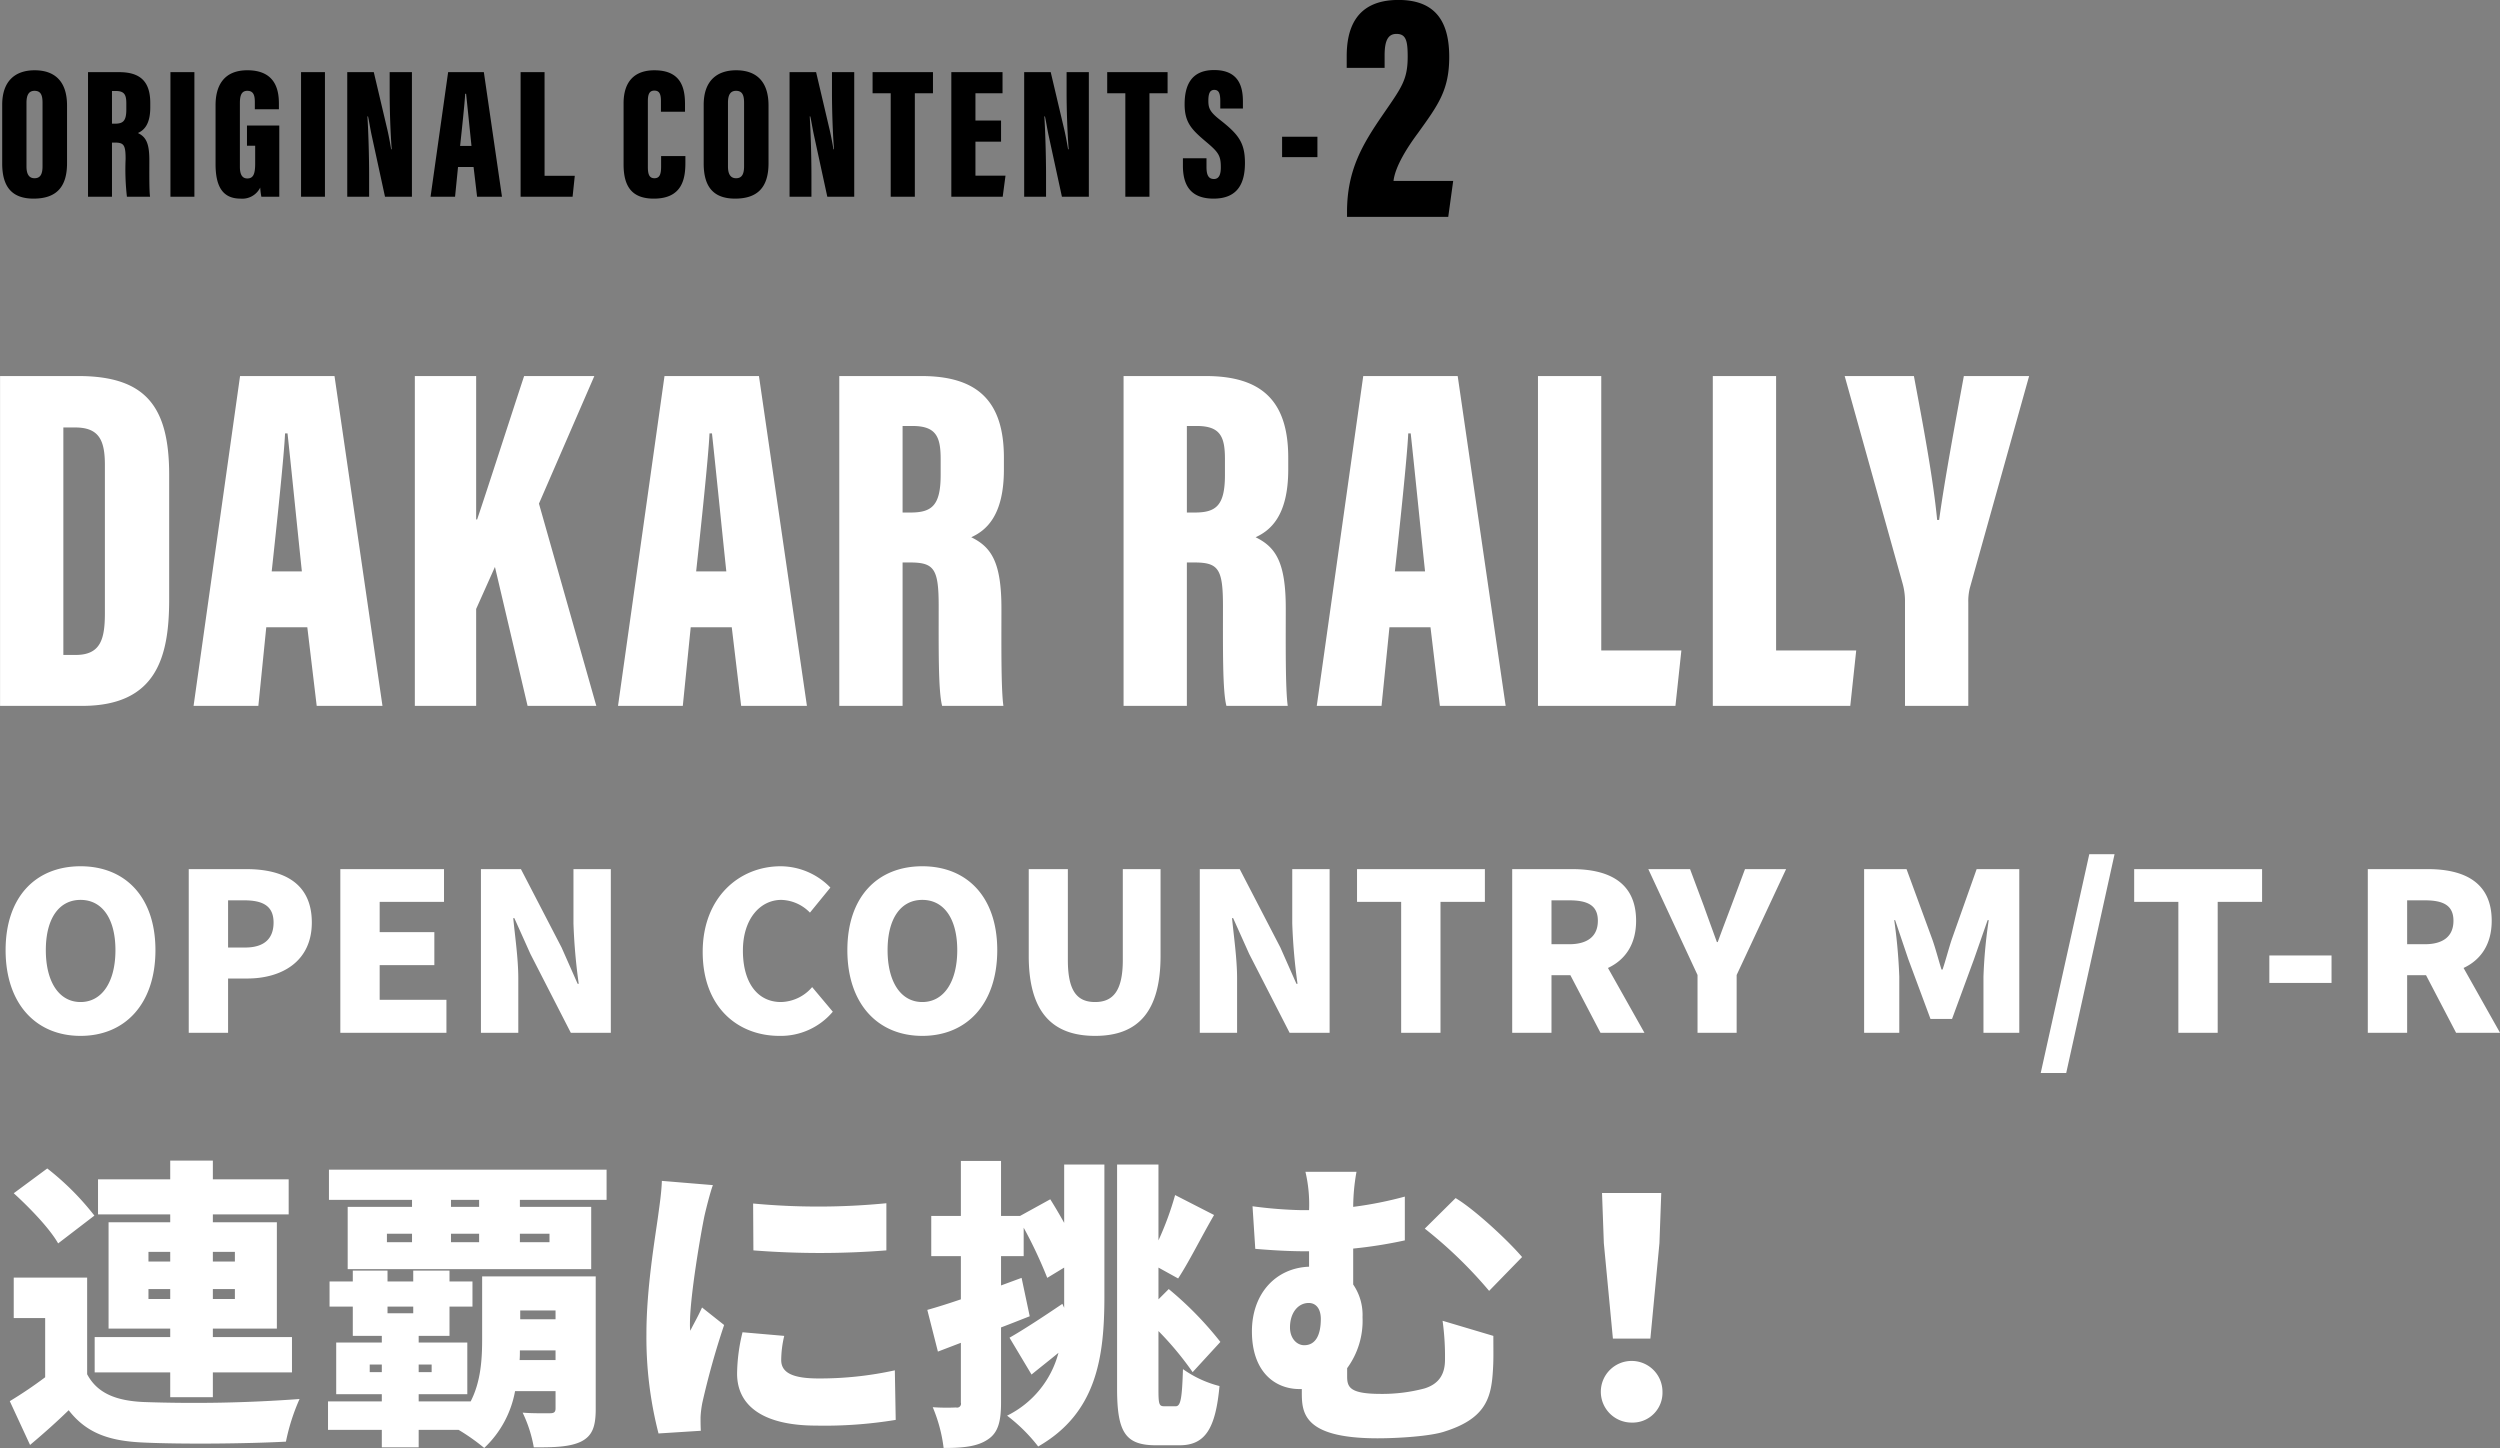
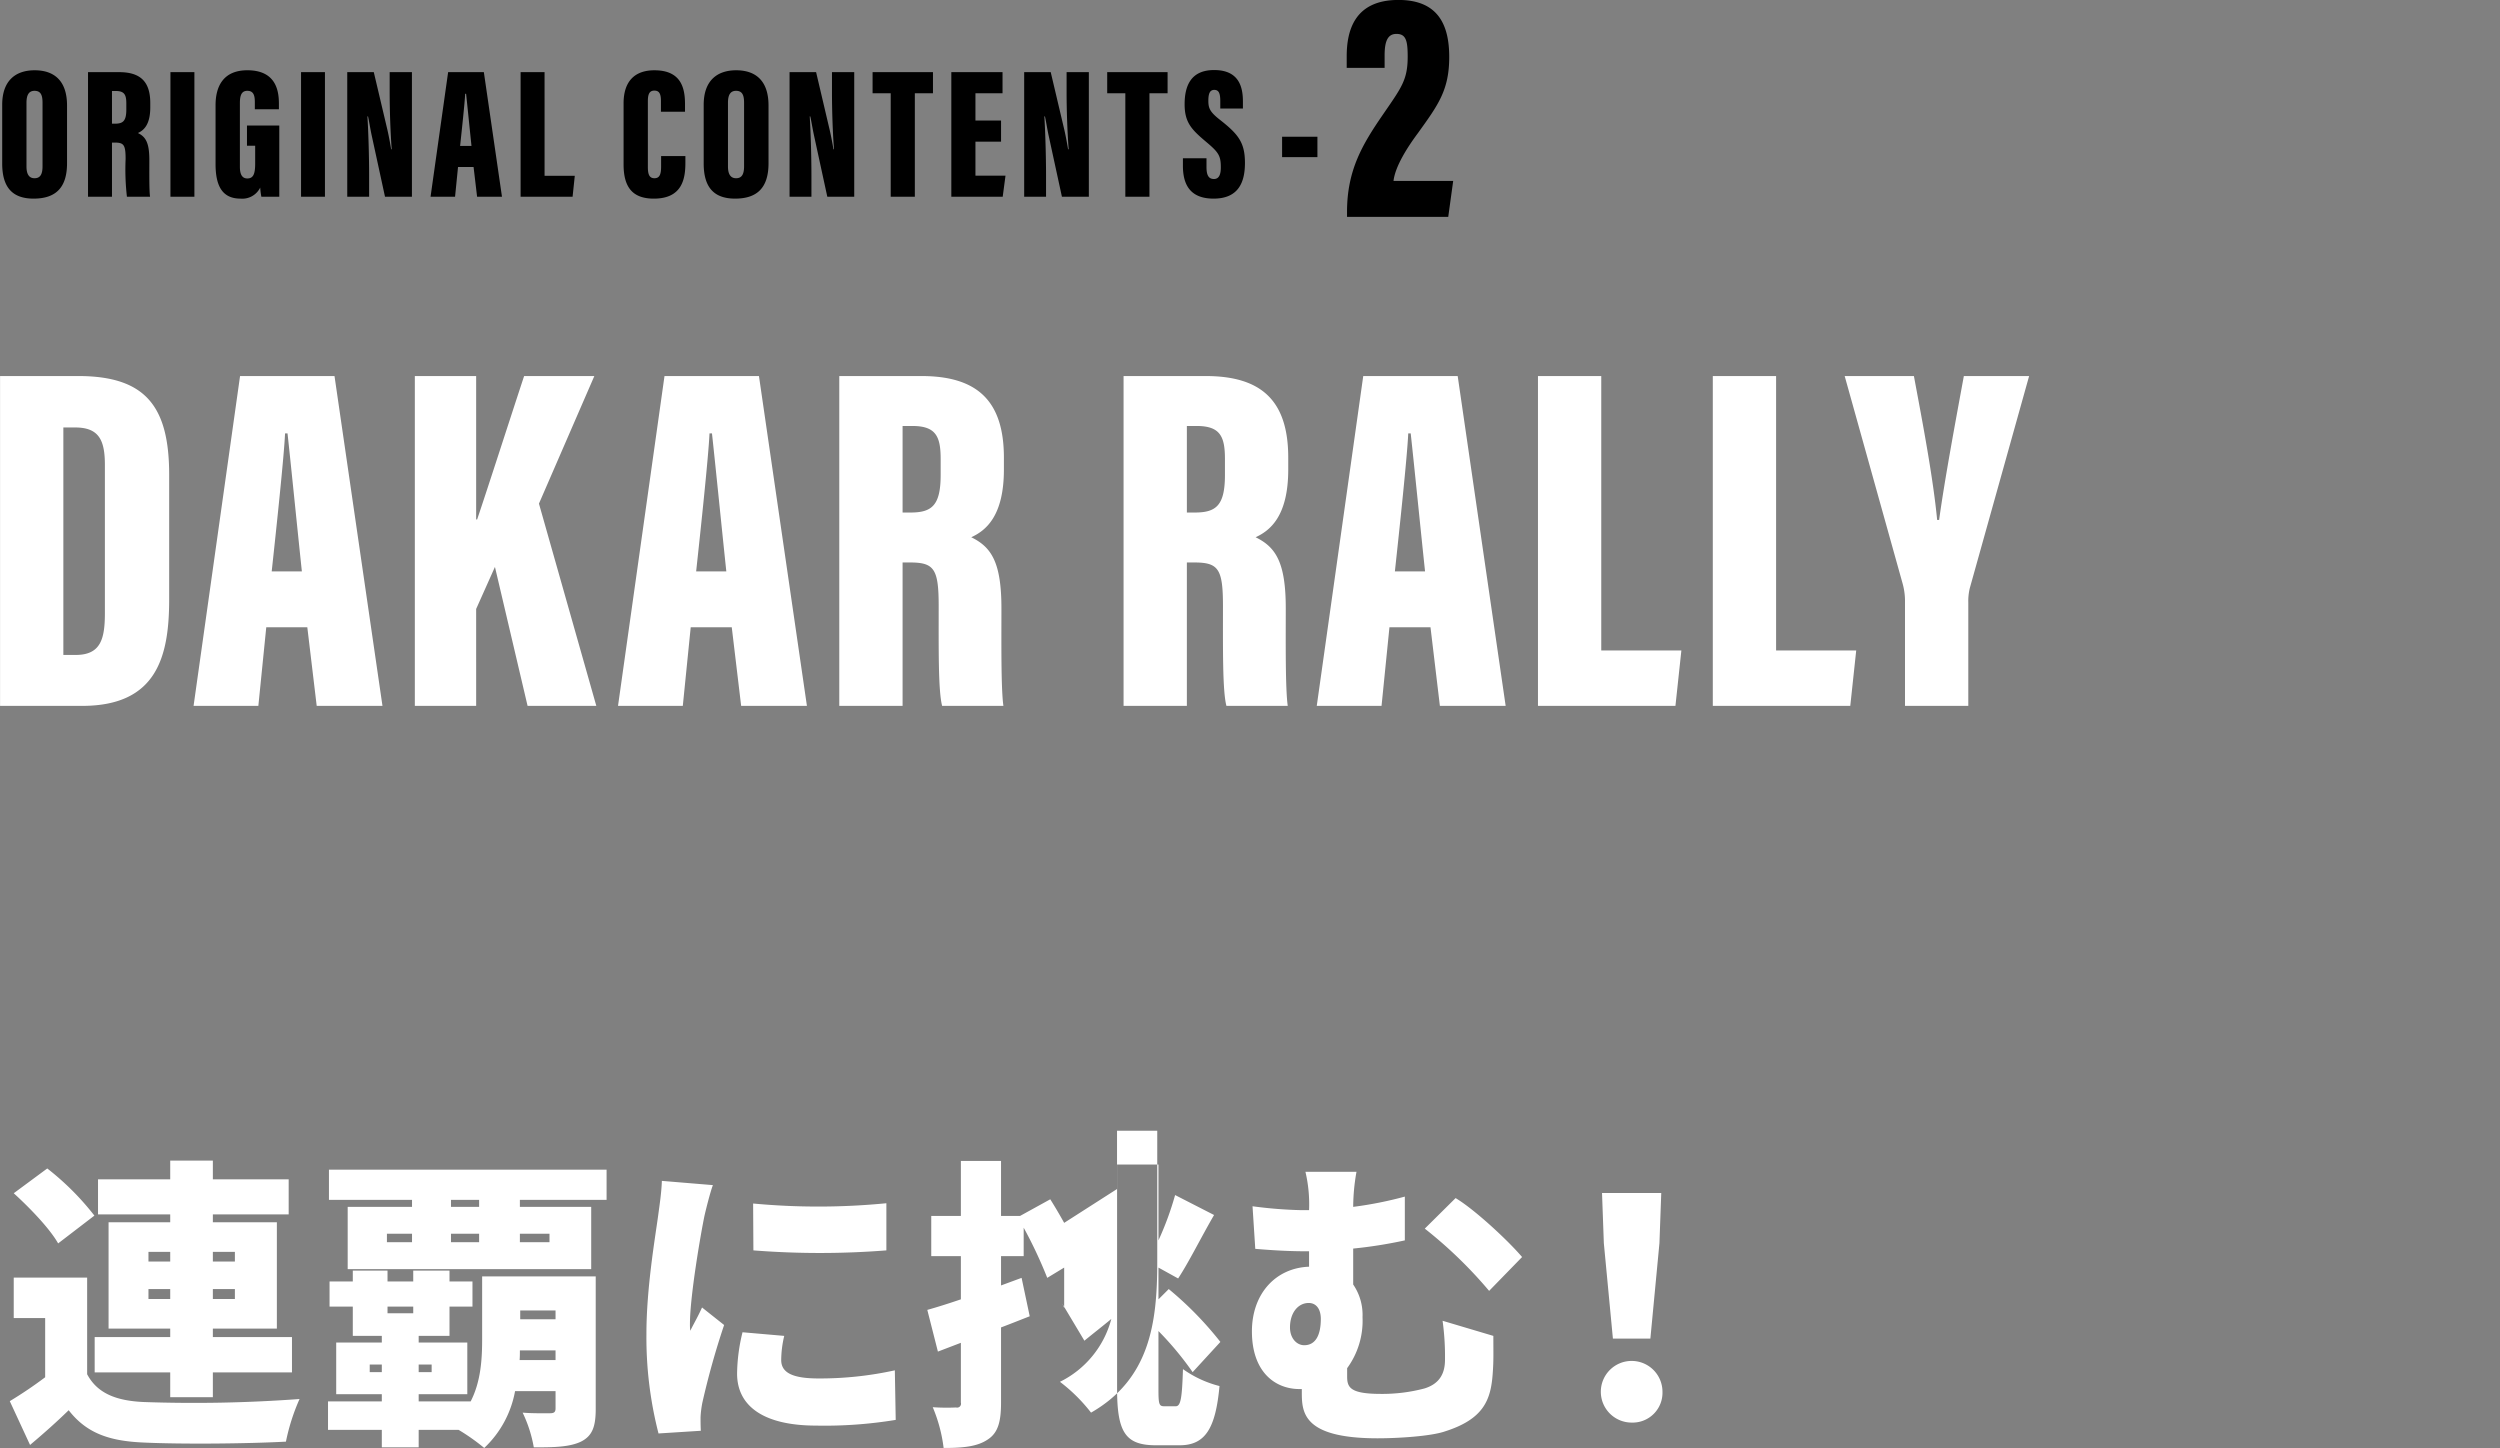
<svg xmlns="http://www.w3.org/2000/svg" id="top-sec04-text01-sp.svg" width="455" height="263.53" viewBox="0 0 455 263.53">
  <rect x="0" y="0" width="455" height="263.53" fill="#808080" stroke="none" />
  <defs>
    <style>
      .cls-1, .cls-2 {
        fill-rule: evenodd;
      }

      .cls-2 {
        fill: #fff;
      }
    </style>
  </defs>
  <path id="ORIGINAL_CONTENTS-2" data-name="ORIGINAL CONTENTS-2" class="cls-1" d="M2050.9,3756.76c-3.5,0-5.91,1.9-5.91,6.29v10.68c0,4.42,1.93,6.39,5.71,6.39,3.98,0,6.09-1.94,6.09-6.43v-10.54C2056.79,3758.63,2054.41,3756.76,2050.9,3756.76Zm-0.03,3.74c1.09,0,1.46.71,1.46,2.14v11.6c0,1.49-.44,2.17-1.46,2.17-0.99,0-1.46-.74-1.46-2.14v-11.6C2049.41,3761.14,2049.92,3760.5,2050.87,3760.5Zm9.74,19.28h4.36v-9.86h0.51c1.66,0,1.97.44,1.97,2.99a43.834,43.834,0,0,0,.24,6.87h4.21c-0.17-1.19-.13-4.52-0.13-6.7,0-3.16-.68-4.22-2.08-4.9,0.96-.44,2.25-1.39,2.25-4.66v-0.81c0-3.95-1.87-5.61-5.68-5.61h-5.65v22.68Zm4.36-19.25h0.68c1.63,0,1.93.75,1.93,2.28v1.09c0,2.11-.61,2.58-2.07,2.58h-0.54v-5.95Zm10.64-3.43v22.68h4.36V3757.1h-4.36Zm19.81,9.72h-5.88v3.68h1.49v3.26c0,1.87-.34,2.69-1.42,2.69-0.85,0-1.36-.58-1.36-2.11v-11.63c0-1.5.37-2.21,1.36-2.21,1.22,0,1.36,1.02,1.36,2.11v1.25h4.38v-1.02c0-2.31-.51-6.08-5.74-6.08-4.32,0-5.79,2.85-5.79,6.36v10.68c0,3.7,1.02,6.32,4.53,6.32a3.645,3.645,0,0,0,3.6-2.01,12.084,12.084,0,0,0,.21,1.67h3.26v-12.96Zm3.96-9.72v22.68h4.35V3757.1h-4.35Zm12.39,22.68v-3.88c0-3.57-.14-8.09-0.31-10.74h0.11c0.17,0.71.4,2.21,0.64,3.33l2.45,11.29h4.9V3757.1h-4.05v3.7c0,3.2.14,7.32,0.37,10.34h-0.1c-0.17-1.02-.47-2.72-0.81-4.08l-2.35-9.96h-4.83v22.68h3.98Zm19.01-5.41,0.64,5.41h4.53l-3.3-22.68h-6.5l-3.2,22.68h4.46l0.54-5.41h2.83Zm-2.45-3.84c0.3-2.82.85-7.92,0.92-9.49h0.17c0.23,2.18.68,6.6,0.98,9.49h-2.07Zm11.01,9.25h9.46l0.4-3.81h-5.5V3757.1h-4.36v22.68Zm25.57-7.41v1.9c0,1.43-.27,2.14-1.22,2.14-0.99,0-1.19-.85-1.19-2.04v-12c0-1.29.3-1.91,1.19-1.91,0.92,0,1.19.65,1.19,1.91v1.94h4.38v-1.43c0-2.99-.78-6.12-5.57-6.12-3.64,0-5.61,2.07-5.61,6.02v11.12c0,4.18,1.66,6.22,5.51,6.22,5.2,0,5.74-3.67,5.74-6.53v-1.22h-4.42Zm13.67-15.61c-3.5,0-5.92,1.9-5.92,6.29v10.68c0,4.42,1.94,6.39,5.72,6.39,3.97,0,6.08-1.94,6.08-6.43v-10.54C2184.46,3758.63,2182.08,3756.76,2178.58,3756.76Zm-0.03,3.74c1.08,0,1.46.71,1.46,2.14v11.6c0,1.49-.44,2.17-1.46,2.17-0.99,0-1.47-.74-1.47-2.14v-11.6C2177.08,3761.14,2177.59,3760.5,2178.55,3760.5Zm13.72,19.28v-3.88c0-3.57-.14-8.09-0.31-10.74h0.1c0.17,0.71.41,2.21,0.65,3.33l2.45,11.29h4.9V3757.1h-4.05v3.7c0,3.2.13,7.32,0.37,10.34h-0.1c-0.17-1.02-.48-2.72-0.82-4.08l-2.34-9.96h-4.83v22.68h3.98Zm14.43,0h4.39v-18.84h3.3v-3.84H2203.4v3.84h3.3v18.84Zm20.08-13.87h-4.66v-4.97h4.93v-3.84h-9.32v22.68h9.35l0.51-3.84h-5.47v-6.19h4.66v-3.84Zm8.19,13.87v-3.88c0-3.57-.14-8.09-0.31-10.74h0.11c0.17,0.71.4,2.21,0.64,3.33l2.45,11.29h4.9V3757.1h-4.05v3.7c0,3.2.14,7.32,0.38,10.34h-0.11c-0.17-1.02-.47-2.72-0.81-4.08l-2.35-9.96h-4.83v22.68h3.98Zm14.43,0h4.39v-18.84h3.3v-3.84H2246.1v3.84h3.3v18.84Zm10.48-7v1.36c0,3.36,1.26,5.98,5.58,5.98,4.49,0,5.71-2.92,5.71-6.49,0-3.71-1.19-5.21-4.52-7.83-1.87-1.46-2.14-2.14-2.14-3.5,0-1.29.27-1.97,1.08-1.97,0.85,0,1.09.68,1.09,2.04v1.36h4.12v-1.29c0-2.59-.68-5.72-5.24-5.72-4.32,0-5.37,3-5.37,6.23,0,3.33,1.29,4.62,3.87,6.8,2.32,1.94,2.72,2.55,2.72,4.69,0,1.09-.23,2.11-1.25,2.11-0.99,0-1.36-.71-1.36-2.18v-1.59h-4.29Zm18.05-3.92v3.71h6.43v-3.71h-6.43Zm30.24,14.58,0.9-6.54h-10.86c0.3-2.64,2.52-6.12,4.44-8.7,3.66-5.1,5.7-7.8,5.7-13.86,0-5.94-2.1-10.38-9.24-10.38-8.04,0-9.42,5.64-9.42,10.26v2.1h6.9v-2.28c0-2.64.6-3.9,2.16-3.9,1.74,0,2.04,1.26,2.04,4.14,0,4.26-1.14,5.64-4.56,10.62-3.66,5.34-6.48,10.02-6.48,17.64v0.9h18.42Z" transform="translate(-2044.59 -3743.97)" />
  <path id="DAKAR_RALLY" data-name="DAKAR RALLY" class="cls-2" d="M2044.6,3872.44h14.94c13.68,0,15.84-9.09,15.84-19.44v-22.59c0-12.42-4.23-18-16.56-18H2044.6v60.03Zm11.52-50.67h2.16c4.41,0,5.4,2.43,5.4,6.84v26.91c0,4.68-.72,7.65-5.31,7.65h-2.25v-41.4Zm44.4,36.36,1.71,14.31h11.97l-8.73-60.03h-17.19l-8.46,60.03h11.79l1.44-14.31h7.47Zm-6.48-10.17c0.81-7.47,2.25-20.97,2.43-25.11h0.45c0.63,5.76,1.8,17.46,2.61,25.11h-5.49Zm26.05,24.48h11.16V3854.8l3.42-7.65,5.94,25.29h12.51l-10.44-36.81,10.08-23.22h-12.78c-2.7,8.19-6.66,20.52-8.55,26.1h-0.18v-26.1h-11.16v60.03Zm57.68-14.31,1.71,14.31h11.97l-8.73-60.03h-17.19l-8.46,60.03h11.79l1.44-14.31h7.47Zm-6.48-10.17c0.81-7.47,2.25-20.97,2.43-25.11h0.45c0.63,5.76,1.8,17.46,2.61,25.11h-5.49Zm26.05,24.48h11.52v-26.1h1.35c4.41,0,5.22,1.17,5.22,7.92,0,7.65-.09,15.48.63,18.18h11.15c-0.45-3.15-.36-11.97-0.36-17.73,0-8.37-1.8-11.16-5.49-12.96,2.52-1.17,5.94-3.69,5.94-12.33v-2.16c0-10.44-4.95-14.85-15.02-14.85h-14.94v60.03Zm11.52-50.94h1.8c4.32,0,5.13,1.98,5.13,6.03v2.88c0,5.58-1.62,6.84-5.49,6.84h-1.44V3821.5Zm40.22,50.94h11.52v-26.1h1.35c4.41,0,5.22,1.17,5.22,7.92,0,7.65-.09,15.48.63,18.18h11.16c-0.45-3.15-.36-11.97-0.36-17.73,0-8.37-1.8-11.16-5.49-12.96,2.52-1.17,5.94-3.69,5.94-12.33v-2.16c0-10.44-4.95-14.85-15.03-14.85h-14.94v60.03Zm11.52-50.94h1.8c4.32,0,5.13,1.98,5.13,6.03v2.88c0,5.58-1.62,6.84-5.49,6.84h-1.44V3821.5Zm44.34,36.63,1.71,14.31h11.97l-8.73-60.03H2292.7l-8.46,60.03h11.79l1.44-14.31h7.47Zm-6.48-10.17c0.81-7.47,2.25-20.97,2.43-25.11h0.45c0.63,5.76,1.8,17.46,2.61,25.11h-5.49Zm26.04,24.48h25.02l1.08-10.08h-14.58v-49.95H2324.5v60.03Zm31.82,0h25.02l1.08-10.08h-14.58v-49.95h-11.52v60.03Zm46.5,0v-18.81a10.075,10.075,0,0,1,.27-2.61l10.8-38.61h-11.88c-1.62,8.82-3.51,18.99-4.5,26.19h-0.36c-0.72-7.56-2.61-17.55-4.23-26.19h-12.6l10.53,37.71a11.986,11.986,0,0,1,.45,3.06v19.26h11.52Z" transform="translate(-2044.59 -3743.97)" />
-   <path id="OPEN_COUNTRY_M_T-R" data-name="OPEN COUNTRY M/T-R" class="cls-2" d="M2059.25,3932.5c8.11,0,13.63-5.84,13.63-15.6,0-9.71-5.52-15.27-13.63-15.27s-13.64,5.52-13.64,15.27S2051.13,3932.5,2059.25,3932.5Zm0-6.16c-3.92,0-6.32-3.68-6.32-9.44s2.4-9.15,6.32-9.15,6.35,3.4,6.35,9.15S2063.17,3926.34,2059.25,3926.34Zm19.69,5.6h7.16v-9.88h3.48c6.32,0,11.76-3.12,11.76-10.19,0-7.36-5.4-9.72-11.92-9.72h-10.48v29.79Zm7.16-15.52v-8.59h2.92c3.44,0,5.36,1.04,5.36,4.04,0,2.91-1.68,4.55-5.16,4.55h-3.12Zm20.43,15.52h19.31v-6h-12.15v-6.32h9.95v-6h-9.95v-5.51h11.71v-5.96h-18.87v29.79Zm25.59,0h6.8v-9.88c0-3.6-.6-7.68-0.92-10.99h0.2l2.92,6.51,7.36,14.36h7.28v-29.79h-6.8v9.88a103.35,103.35,0,0,0,.96,10.99h-0.2l-2.92-6.6-7.4-14.27h-7.28v29.79Zm54.32,0.56a12.385,12.385,0,0,0,9.72-4.4l-3.76-4.48a7.665,7.665,0,0,1-5.68,2.72c-4.2,0-6.92-3.44-6.92-9.36,0-5.79,3.16-9.23,7-9.23a7.549,7.549,0,0,1,5.2,2.32l3.72-4.56a12.677,12.677,0,0,0-9.04-3.88c-7.56,0-14.2,5.68-14.2,15.59C2172.48,3927.3,2178.88,3932.5,2186.44,3932.5Zm26.01,0c8.12,0,13.64-5.84,13.64-15.6,0-9.71-5.52-15.27-13.64-15.27s-13.64,5.52-13.64,15.27S2204.33,3932.5,2212.45,3932.5Zm0-6.16c-3.92,0-6.32-3.68-6.32-9.44s2.4-9.15,6.32-9.15,6.36,3.4,6.36,9.15S2216.37,3926.34,2212.45,3926.34Zm31.45,6.16c7.91,0,11.91-4.52,11.91-14.56v-15.79h-6.87v16.55c0,5.64-1.8,7.64-5.04,7.64-3.28,0-4.96-2-4.96-7.64v-16.55h-7.12v15.79C2231.82,3927.98,2235.94,3932.5,2243.9,3932.5Zm19.05-.56h6.79v-9.88c0-3.6-.6-7.68-0.92-10.99h0.2l2.92,6.51,7.36,14.36h7.28v-29.79h-6.8v9.88a103.35,103.35,0,0,0,.96,10.99h-0.2l-2.92-6.6-7.4-14.27h-7.27v29.79Zm36.65,0h7.16v-23.83h8.08v-5.96h-23.27v5.96h8.03v23.83Zm20.21,0h7.15v-10.48h3.44l5.48,10.48h8l-6.64-11.8c3.08-1.44,5.12-4.24,5.12-8.59,0-7.2-5.28-9.4-11.64-9.4h-10.91v29.79Zm7.15-16.12v-7.99h3.2c3.4,0,5.24.92,5.24,3.72s-1.84,4.27-5.24,4.27h-3.2Zm26.58,16.12h7.12v-10.52l9-19.27h-7.48l-2.48,6.64c-0.84,2.24-1.64,4.31-2.48,6.63h-0.16c-0.84-2.32-1.6-4.39-2.4-6.63l-2.48-6.64h-7.6l8.96,19.27v10.52Zm30.32,0h6.4v-10.2a98.449,98.449,0,0,0-.92-10.31h0.16l2.4,7.11,4.04,10.88h3.92l4-10.88,2.48-7.11h0.2a88.778,88.778,0,0,0-.96,10.31v10.2h6.52v-29.79h-7.76l-4.56,12.87c-0.56,1.72-1.04,3.6-1.64,5.4h-0.2c-0.56-1.8-1.04-3.68-1.64-5.4l-4.72-12.87h-7.72v29.79Zm32.14,7.32h4.64l8.8-39.83h-4.6Zm25.05-7.32h7.16v-23.83h8.08v-5.96h-23.28v5.96h8.04v23.83Zm16.56-9.08h11.32v-5h-11.32v5Zm17.92,9.08h7.16v-10.48h3.44l5.47,10.48h8l-6.64-11.8c3.08-1.44,5.12-4.24,5.12-8.59,0-7.2-5.28-9.4-11.63-9.4h-10.92v29.79Zm7.16-16.12v-7.99h3.2c3.4,0,5.23.92,5.23,3.72s-1.83,4.27-5.23,4.27h-3.2Z" transform="translate(-2044.59 -3743.97)" />
-   <path id="連覇に挑む_" data-name="連覇に挑む！" class="cls-2" d="M2071.61,3980.39v-1.81h3.96v1.81h-3.96Zm0-8.58h3.96v1.76h-3.96v-1.76Zm15.73,0v1.76h-4.01v-1.76h4.01Zm0,8.58h-4.01v-1.81h4.01v1.81Zm-11.77,17.87h7.76v-4.51h14.4v-6.43h-14.4v-1.54h11.65v-19.36h-11.65v-1.43h13.8v-6.38h-13.8v-3.41h-7.76v3.41h-13.14v6.38h13.14v1.43h-11.22v19.36h11.22v1.54h-13.75v6.43h13.75v4.51Zm-13.8-33.05a48.954,48.954,0,0,0-8.58-8.58l-6.1,4.51c2.97,2.7,6.6,6.49,8.08,9.13Zm-1.32,11.28h-13.36v7.37h5.72v10.77a76.935,76.935,0,0,1-6.44,4.35l3.69,7.97c2.8-2.36,4.94-4.29,7.03-6.32,3.25,4.18,7.37,5.61,13.59,5.88,7.04,0.33,18.75.22,25.95-.16a36.919,36.919,0,0,1,2.48-7.76,260.994,260.994,0,0,1-28.32.55c-5.17-.22-8.53-1.65-10.34-5.06v-17.59Zm78.71,15.01c0.05-.61.05-1.16,0.05-1.76h6.49v1.76h-6.54Zm6.54-9.02v1.6h-6.43v-1.6h6.43Zm-33.82,11.22v-1.38h2.2v1.38h-2.2Zm11.27-1.38v1.38h-2.36v-1.38h2.36Zm-3.35-10.55v1.21h-4.68v-1.21h4.68Zm33.21-5.5h-20.67v11.43c0,3.58-.22,7.7-2.09,11.33h-9.46v-1.32h8.85v-9.4h-8.85v-1.21h5.61v-5.33h4.18v-4.57h-4.18v-1.98h-6.6v1.98h-4.68v-1.98h-6.32v1.98h-4.23v4.57h4.23v5.33h5.28v1.21h-8.3v9.4h8.3v1.32h-9.79v5.17h9.79v3.19h6.71v-3.19h7.26a37.271,37.271,0,0,1,4.67,3.3,18.809,18.809,0,0,0,5.61-10.34h7.37v3.14c0,0.66-.27.88-0.99,0.88-0.66,0-3.13.05-5-.11a24.018,24.018,0,0,1,2.03,6.32c3.69,0,6.49-.05,8.58-1.04,2.09-1.05,2.69-2.75,2.69-5.94v-24.14Zm-21.22-12.65h-5.12v-1.27h5.12v1.27Zm12.81,4.89v1.54h-5.39v-1.54h5.39Zm-17.93,0h5.12v1.54h-5.12v-1.54Zm-11.66,0h4.57v1.54h-4.57v-1.54Zm-10.55-11.66v5.5h15.12v1.27h-11.71v11.33h44.32v-11.33h-12.98v-1.27h15.78v-5.5h-50.53Zm77.2,6.16,0.05,8.53a155.164,155.164,0,0,0,24.2,0v-8.58A127.269,127.269,0,0,1,2181.66,3963.01Zm5.66,24.09-7.59-.66a32.636,32.636,0,0,0-.99,7.53c0,5.89,4.79,9.46,14.41,9.46a79.6,79.6,0,0,0,14.46-1.04l-0.16-9.02a63.59,63.59,0,0,1-13.86,1.48c-4.51,0-6.82-.93-6.82-3.35A19.484,19.484,0,0,1,2187.32,3987.1Zm-12.98-27.44-9.29-.77c-0.06,2.09-.44,4.56-0.66,6.21-0.55,4.07-2.15,13.26-2.15,21.67a70.087,70.087,0,0,0,2.2,18.09l7.7-.49c-0.05-.88-0.05-1.87-0.05-2.48a18.484,18.484,0,0,1,.33-2.64,143.987,143.987,0,0,1,3.96-14.13l-4.02-3.19c-0.71,1.6-1.37,2.7-2.14,4.24a9.361,9.361,0,0,1-.06-1.27c0-5.11,2.04-16.77,2.64-19.63C2173.02,3964.28,2173.85,3960.92,2174.34,3959.66Zm63.93,6.87c-0.82-1.48-1.7-2.97-2.53-4.29l-5.5,3.03h-3.46v-10.01h-7.31v10.01h-5.39v7.31h5.39v7.87c-2.26.77-4.35,1.43-6.11,1.92l1.93,7.59,4.18-1.6v10.89a0.712,0.712,0,0,1-.88.88,36.752,36.752,0,0,1-4.24-.05,27.7,27.7,0,0,1,1.98,7.42c3.63,0,6.16-.27,8.03-1.54,1.87-1.21,2.42-3.24,2.42-6.71v-13.69c1.76-.66,3.52-1.37,5.22-2.03l-1.48-6.99-3.74,1.38v-5.34h4.12v-5.17a82.018,82.018,0,0,1,4.29,9.13l3.08-1.87v7.32l-0.33-.72c-3.57,2.42-7.2,4.79-9.62,6.16l4.01,6.71c1.54-1.27,3.25-2.59,4.9-3.96a17.78,17.78,0,0,1-9.35,11.44,30.37,30.37,0,0,1,5.66,5.61c10.67-6.11,12.05-16.28,12.05-27.33v-23.98h-7.32v10.61Zm18.21,33.38c-0.94,0-1.05-.38-1.05-3.13v-10.56a57.353,57.353,0,0,1,6.22,7.48l5.05-5.5a62.664,62.664,0,0,0-9.4-9.62l-1.87,1.87v-5.78l3.58,1.98c1.92-2.91,4.18-7.48,6.54-11.55l-7.09-3.63a55.877,55.877,0,0,1-3.03,8.25v-13.8h-7.53v40.8c0,7.98,1.54,10.29,7.09,10.29h4.29c4.68,0,6.55-3.08,7.26-10.78a19.888,19.888,0,0,1-6.65-3.08c-0.17,5.22-.39,6.76-1.32,6.76h-2.09Zm34.99-42.67h-9.29a25.8,25.8,0,0,1,.66,6.98h-1.32a78.377,78.377,0,0,1-8.97-.71l0.5,7.75c3.85,0.33,6.76.44,9.07,0.44h0.72v2.81c-6.05.22-10.4,4.89-10.4,11.77,0,7.36,4.18,10.5,8.69,10.5h0.39v0.38c0,3.69-.06,8.58,13.8,8.58,3.79,0,9.73-.38,12.26-1.26,7.1-2.26,8.36-5.78,8.69-10.62,0.17-2.31.11-3.52,0.11-6.76l-9.24-2.75a47.711,47.711,0,0,1,.44,7.09c0,2.37-.88,4.35-3.74,5.23a29.977,29.977,0,0,1-7.92.99c-5.66,0-6.15-1.21-6.15-3.19v-1.49a14.611,14.611,0,0,0,2.8-9.29,9.778,9.778,0,0,0-1.7-5.94v-6.54a82.457,82.457,0,0,0,9.4-1.49v-7.97a68.491,68.491,0,0,1-9.4,1.87A37.129,37.129,0,0,1,2291.47,3957.24Zm18.04,4.78-5.61,5.56a80.084,80.084,0,0,1,11.71,11.33l6-6.16C2319.13,3969.83,2313.08,3964.17,2309.51,3962.02Zm-27.55,26.78c-1.32,0-2.59-1.21-2.59-3.24,0-2.69,1.49-4.45,3.41-4.45,1.32,0,2.2,1.04,2.2,2.91C2284.98,3986.82,2284.1,3988.8,2281.96,3988.8Zm56.18-1.21h6.82l1.65-17.37,0.33-9.13h-10.78l0.33,9.13Zm3.41,15.29a5.432,5.432,0,0,0,5.61-5.61A5.61,5.61,0,1,0,2341.55,4002.88Z" transform="translate(-2044.59 -3743.97)" />
+   <path id="連覇に挑む_" data-name="連覇に挑む！" class="cls-2" d="M2071.61,3980.39v-1.81h3.96v1.81h-3.96Zm0-8.58h3.96v1.76h-3.96v-1.76Zm15.73,0v1.76h-4.01v-1.76h4.01Zm0,8.58h-4.01v-1.81h4.01v1.81Zm-11.77,17.87h7.76v-4.51h14.4v-6.43h-14.4v-1.54h11.65v-19.36h-11.65v-1.43h13.8v-6.38h-13.8v-3.41h-7.76v3.41h-13.14v6.38h13.14v1.43h-11.22v19.36h11.22v1.54h-13.75v6.43h13.75v4.51Zm-13.8-33.05a48.954,48.954,0,0,0-8.58-8.58l-6.1,4.51c2.97,2.7,6.6,6.49,8.08,9.13Zm-1.32,11.28h-13.36v7.37h5.72v10.77a76.935,76.935,0,0,1-6.44,4.35l3.69,7.97c2.8-2.36,4.94-4.29,7.03-6.32,3.25,4.18,7.37,5.61,13.59,5.88,7.04,0.33,18.75.22,25.95-.16a36.919,36.919,0,0,1,2.48-7.76,260.994,260.994,0,0,1-28.32.55c-5.17-.22-8.53-1.65-10.34-5.06v-17.59Zm78.71,15.01c0.05-.61.05-1.16,0.05-1.76h6.49v1.76h-6.54Zm6.54-9.02v1.6h-6.43v-1.6h6.43Zm-33.82,11.22v-1.38h2.2v1.38h-2.2Zm11.27-1.38v1.38h-2.36v-1.38h2.36Zm-3.35-10.55v1.21h-4.68v-1.21h4.68Zm33.21-5.5h-20.67v11.43c0,3.58-.22,7.7-2.09,11.33h-9.46v-1.32h8.85v-9.4h-8.85v-1.21h5.61v-5.33h4.18v-4.57h-4.18v-1.98h-6.6v1.98h-4.68v-1.98h-6.32v1.98h-4.23v4.57h4.23v5.33h5.28v1.21h-8.3v9.4h8.3v1.32h-9.79v5.17h9.79v3.19h6.71v-3.19h7.26a37.271,37.271,0,0,1,4.67,3.3,18.809,18.809,0,0,0,5.61-10.34h7.37v3.14c0,0.66-.27.88-0.99,0.88-0.66,0-3.13.05-5-.11a24.018,24.018,0,0,1,2.03,6.32c3.69,0,6.49-.05,8.58-1.04,2.09-1.05,2.69-2.75,2.69-5.94v-24.14Zm-21.22-12.65h-5.12v-1.27h5.12v1.27Zm12.81,4.89v1.54h-5.39v-1.54h5.39Zm-17.93,0h5.12v1.54h-5.12v-1.54Zm-11.66,0h4.57v1.54h-4.57v-1.54Zm-10.55-11.66v5.5h15.12v1.27h-11.71v11.33h44.32v-11.33h-12.98v-1.27h15.78v-5.5h-50.53Zm77.2,6.16,0.05,8.53a155.164,155.164,0,0,0,24.2,0v-8.58A127.269,127.269,0,0,1,2181.66,3963.01Zm5.66,24.09-7.59-.66a32.636,32.636,0,0,0-.99,7.53c0,5.89,4.79,9.46,14.41,9.46a79.6,79.6,0,0,0,14.46-1.04l-0.16-9.02a63.59,63.59,0,0,1-13.86,1.48c-4.51,0-6.82-.93-6.82-3.35A19.484,19.484,0,0,1,2187.32,3987.1Zm-12.98-27.44-9.29-.77c-0.06,2.09-.44,4.56-0.66,6.21-0.55,4.07-2.15,13.26-2.15,21.67a70.087,70.087,0,0,0,2.2,18.09l7.7-.49c-0.05-.88-0.05-1.87-0.05-2.48a18.484,18.484,0,0,1,.33-2.64,143.987,143.987,0,0,1,3.96-14.13l-4.02-3.19c-0.71,1.6-1.37,2.7-2.14,4.24a9.361,9.361,0,0,1-.06-1.27c0-5.11,2.04-16.77,2.64-19.63C2173.02,3964.28,2173.85,3960.92,2174.34,3959.66Zm63.93,6.87c-0.82-1.48-1.7-2.97-2.53-4.29l-5.5,3.03h-3.46v-10.01h-7.31v10.01h-5.39v7.31h5.39v7.87c-2.26.77-4.35,1.43-6.11,1.92l1.93,7.59,4.18-1.6v10.89a0.712,0.712,0,0,1-.88.88,36.752,36.752,0,0,1-4.24-.05,27.7,27.7,0,0,1,1.98,7.42c3.63,0,6.16-.27,8.03-1.54,1.87-1.21,2.42-3.24,2.42-6.71v-13.69c1.76-.66,3.52-1.37,5.22-2.03l-1.48-6.99-3.74,1.38v-5.34h4.12v-5.17a82.018,82.018,0,0,1,4.29,9.13l3.08-1.87v7.32l-0.33-.72l4.01,6.71c1.54-1.27,3.25-2.59,4.9-3.96a17.78,17.78,0,0,1-9.35,11.44,30.37,30.37,0,0,1,5.66,5.61c10.67-6.11,12.05-16.28,12.05-27.33v-23.98h-7.32v10.61Zm18.21,33.38c-0.94,0-1.05-.38-1.05-3.13v-10.56a57.353,57.353,0,0,1,6.22,7.48l5.05-5.5a62.664,62.664,0,0,0-9.4-9.62l-1.87,1.87v-5.78l3.58,1.98c1.92-2.91,4.18-7.48,6.54-11.55l-7.09-3.63a55.877,55.877,0,0,1-3.03,8.25v-13.8h-7.53v40.8c0,7.98,1.54,10.29,7.09,10.29h4.29c4.68,0,6.55-3.08,7.26-10.78a19.888,19.888,0,0,1-6.65-3.08c-0.17,5.22-.39,6.76-1.32,6.76h-2.09Zm34.99-42.67h-9.29a25.8,25.8,0,0,1,.66,6.98h-1.32a78.377,78.377,0,0,1-8.97-.71l0.5,7.75c3.85,0.33,6.76.44,9.07,0.44h0.72v2.81c-6.05.22-10.4,4.89-10.4,11.77,0,7.36,4.18,10.5,8.69,10.5h0.39v0.38c0,3.69-.06,8.58,13.8,8.58,3.79,0,9.73-.38,12.26-1.26,7.1-2.26,8.36-5.78,8.69-10.62,0.17-2.31.11-3.52,0.11-6.76l-9.24-2.75a47.711,47.711,0,0,1,.44,7.09c0,2.37-.88,4.35-3.74,5.23a29.977,29.977,0,0,1-7.92.99c-5.66,0-6.15-1.21-6.15-3.19v-1.49a14.611,14.611,0,0,0,2.8-9.29,9.778,9.778,0,0,0-1.7-5.94v-6.54a82.457,82.457,0,0,0,9.4-1.49v-7.97a68.491,68.491,0,0,1-9.4,1.87A37.129,37.129,0,0,1,2291.47,3957.24Zm18.04,4.78-5.61,5.56a80.084,80.084,0,0,1,11.71,11.33l6-6.16C2319.13,3969.83,2313.08,3964.17,2309.51,3962.02Zm-27.55,26.78c-1.32,0-2.59-1.21-2.59-3.24,0-2.69,1.49-4.45,3.41-4.45,1.32,0,2.2,1.04,2.2,2.91C2284.98,3986.82,2284.1,3988.8,2281.96,3988.8Zm56.18-1.21h6.82l1.65-17.37,0.33-9.13h-10.78l0.33,9.13Zm3.41,15.29a5.432,5.432,0,0,0,5.61-5.61A5.61,5.61,0,1,0,2341.55,4002.88Z" transform="translate(-2044.59 -3743.97)" />
</svg>